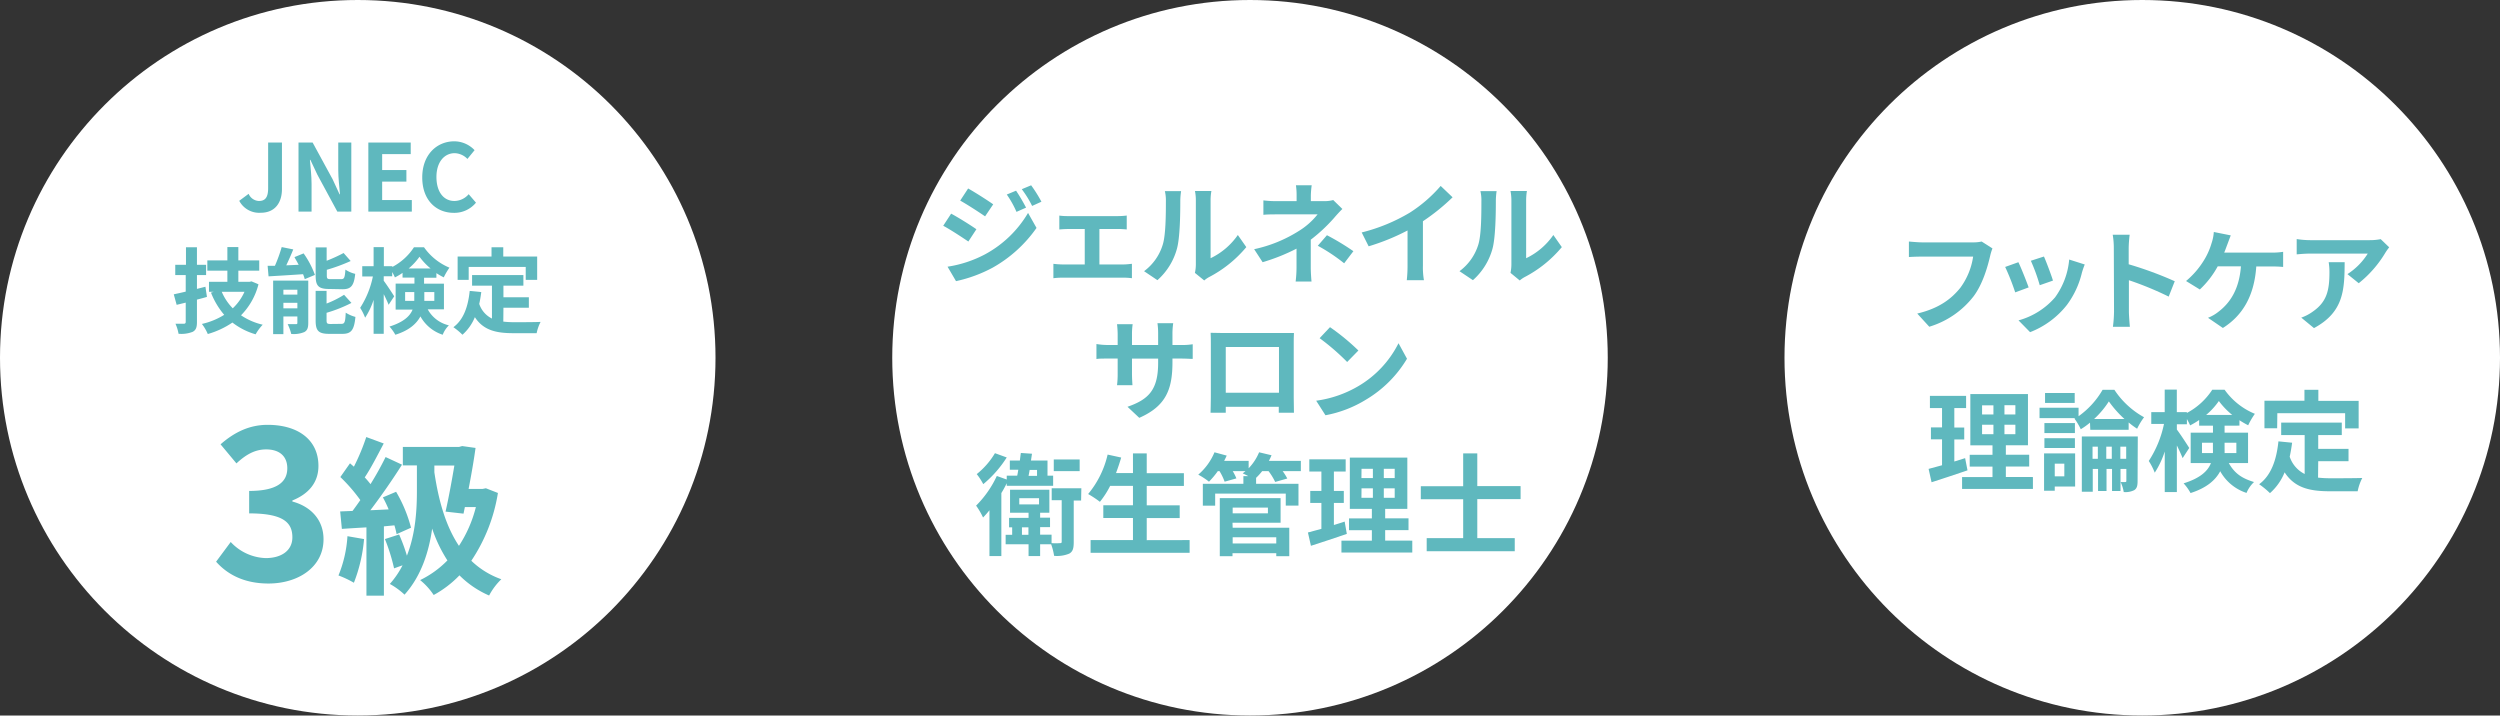
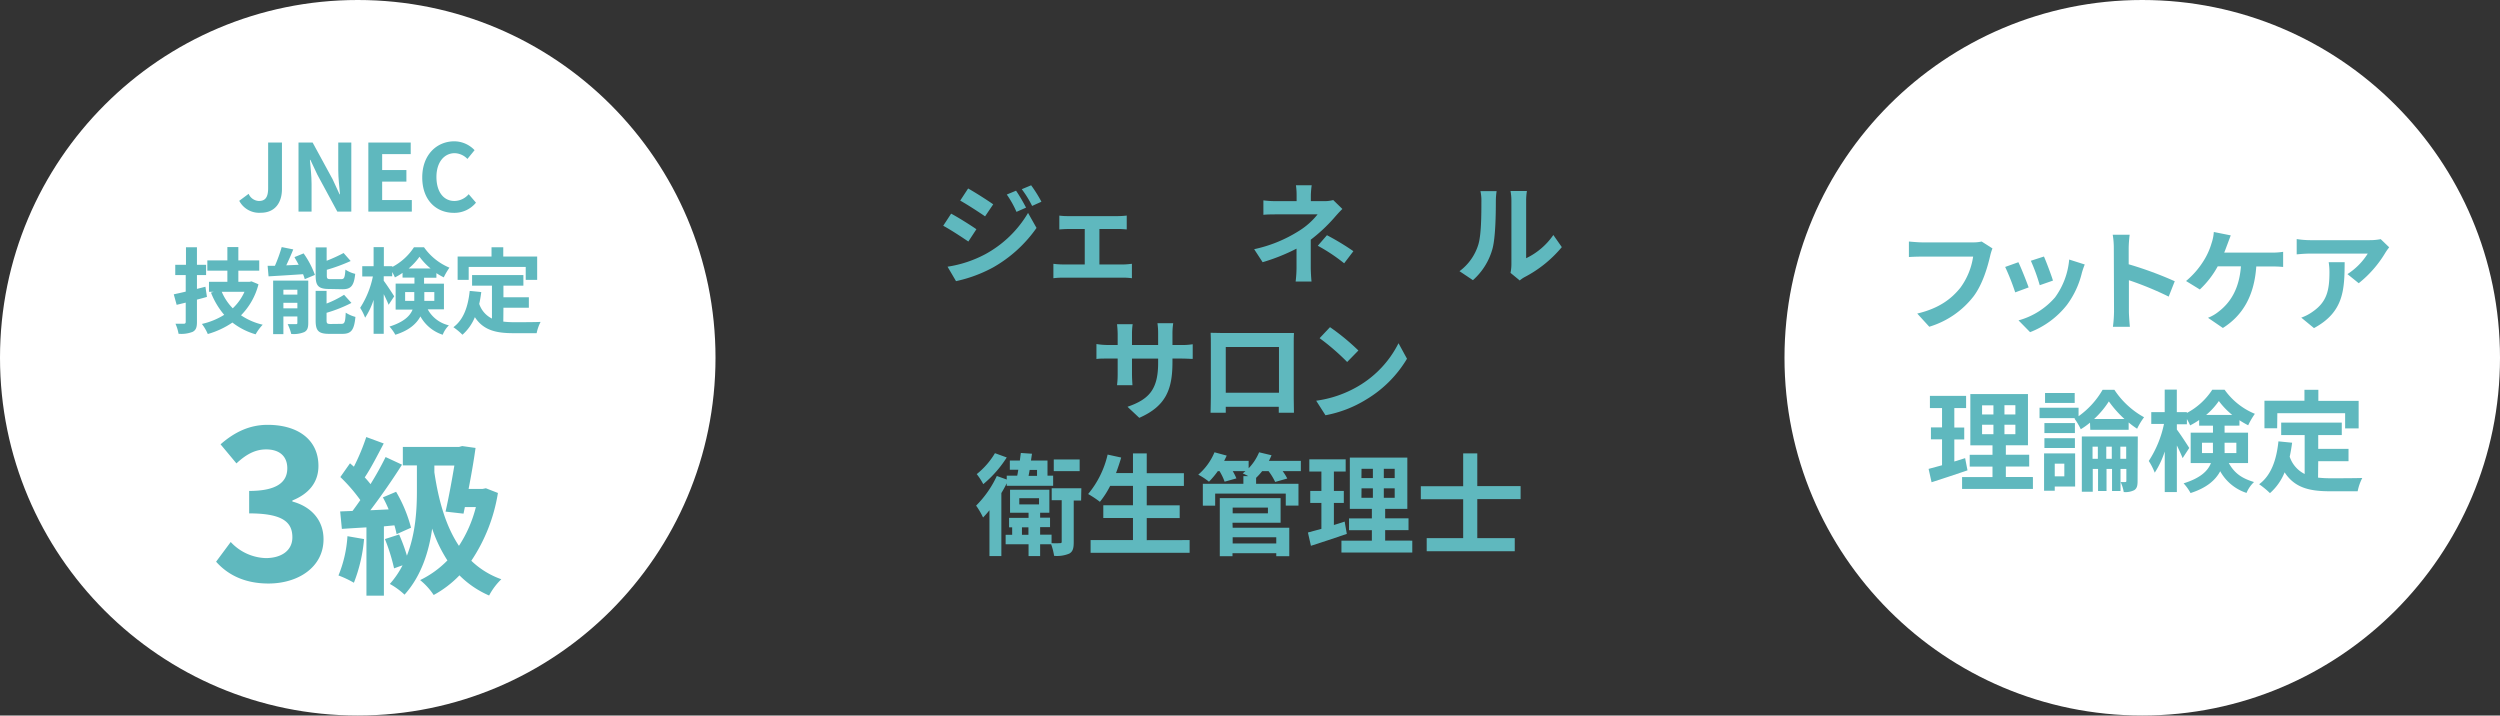
<svg xmlns="http://www.w3.org/2000/svg" viewBox="0 0 590 168.87">
  <rect x="0" y="0" width="590" height="168.87" fill="#333333" stroke="none" />
  <defs>
    <style>.cls-1{fill:#fff;}.cls-2{fill:#5fb8be;}</style>
  </defs>
  <g id="レイヤー_2" data-name="レイヤー 2">
    <g id="main">
      <circle class="cls-1" cx="84.43" cy="84.43" r="84.43" />
      <path class="cls-2" d="M56.46,47.39l2.22-1.65a2.74,2.74,0,0,0,2.42,1.69c1.43,0,2.18-.77,2.18-3V33.64h3.26v11c0,3.06-1.54,5.57-5,5.57A5.32,5.32,0,0,1,56.46,47.39Z" />
      <path class="cls-2" d="M70.45,33.64h3.33l4.73,8.69,1.62,3.52h.11c-.15-1.7-.41-3.85-.41-5.7V33.64h3.08v16.3h-3.3L74.9,41.23l-1.65-3.5h-.11c.15,1.76.39,3.81.39,5.68v6.53H70.45Z" />
      <path class="cls-2" d="M86.93,33.64h10v2.73H90.19v3.76h5.72v2.73H90.19v4.35h7v2.73H86.93Z" />
      <path class="cls-2" d="M99.65,41.87c0-5.37,3.45-8.52,7.57-8.52A6.65,6.65,0,0,1,112,35.44l-1.69,2.07a4.32,4.32,0,0,0-3-1.36c-2.46,0-4.31,2.11-4.31,5.61s1.67,5.67,4.25,5.67a4.51,4.51,0,0,0,3.36-1.6l1.72,2a6.59,6.59,0,0,1-5.19,2.4C103,50.25,99.65,47.3,99.65,41.87Z" />
      <path class="cls-2" d="M48.84,70.07c-.77.22-1.56.44-2.36.64V76c0,1.28-.24,1.89-1,2.31a7.3,7.3,0,0,1-3.34.46,10.06,10.06,0,0,0-.73-2.37c.86,0,1.76,0,2,0s.42-.11.42-.44V71.42l-2.14.52-.68-2.48c.82-.18,1.76-.38,2.82-.64v-3.9H41.36V62.5h2.53V58.35h2.59V62.5h2.16v2.42H46.48v3.26l2-.51ZM61,67.1a16.08,16.08,0,0,1-4.12,7.31A15.21,15.21,0,0,0,62,76.63a11.08,11.08,0,0,0-1.67,2.27,16.27,16.27,0,0,1-5.48-2.78,20.14,20.14,0,0,1-5.81,2.71,10.9,10.9,0,0,0-1.39-2.38,16.88,16.88,0,0,0,5.26-2.15,18.43,18.43,0,0,1-3.12-5.24l.66-.2H49.32V66.51h4.34V63.87H48.93V61.45h4.73V58.3h2.59v3.15h4.93v2.42H56.25v2.64h2.64l.47-.11Zm-8.67,1.76a12.68,12.68,0,0,0,2.6,3.9,12.14,12.14,0,0,0,2.77-3.9Z" />
      <path class="cls-2" d="M71.65,59.8a21,21,0,0,1,2.67,5.08l-2.4,1a8.14,8.14,0,0,0-.4-1.17c-2.9.2-5.9.38-8.14.51l-.22-2.49c.53,0,1.1,0,1.72,0a35.32,35.32,0,0,0,1.6-4.42l2.73.55c-.51,1.27-1.1,2.59-1.65,3.76l2.93-.13c-.33-.62-.69-1.24-1-1.81Zm1.1,16.41c0,1.15-.22,1.78-.94,2.16a6.5,6.5,0,0,1-3.08.44,11,11,0,0,0-.84-2.31c.77,0,1.65,0,1.94,0s.35-.07.35-.33V74.69h-3.3v4.16H64.46V66.22h8.29Zm-5.87-7.83v1.14h3.3V68.38Zm3.3,4.38v-1.3h-3.3v1.3Zm7.5-4.56c-2.57,0-3.19-.77-3.19-3.19V58.39h2.6v3.15a36.89,36.89,0,0,0,4-1.83l1.67,1.89a41.5,41.5,0,0,1-5.63,2.07V65c0,.79.13.88,1,.88h2.39c.71,0,.86-.33,1-2.25a7.11,7.11,0,0,0,2.31,1c-.29,2.82-1,3.63-3,3.63Zm2.91,8.23c.74,0,.9-.42,1-2.64a8.06,8.06,0,0,0,2.29,1c-.29,3.1-1,4-3.06,4H77.7c-2.57,0-3.21-.75-3.21-3.17V68.64h2.58v3a23.66,23.66,0,0,0,4.13-2.07l1.74,1.92a33.09,33.09,0,0,1-5.87,2.33v1.76c0,.77.15.88,1,.88Z" />
      <path class="cls-2" d="M100.94,73a7.63,7.63,0,0,0,5,3.78A6.19,6.19,0,0,0,104.48,79a9.29,9.29,0,0,1-5.26-4.33C98.3,76.39,96.54,78,93.3,79a10.45,10.45,0,0,0-1.38-1.93c3.36-1.06,4.84-2.49,5.45-4h-4V66.93h4.44V65.52H95V64.4a14,14,0,0,1-1.8,1.07,11.64,11.64,0,0,0-.64-1.27v1h-2v1.06c.6.77,2.14,3.12,2.47,3.67l-1.32,2c-.24-.64-.68-1.58-1.15-2.51v9.35H88.17V70.76a17.49,17.49,0,0,1-2,4.22A12.47,12.47,0,0,0,85,72.65a21.66,21.66,0,0,0,3-7.4H85.49V62.83h2.68V58.32h2.42v4.51h2V63a13.65,13.65,0,0,0,5.1-4.64h2.38a13.86,13.86,0,0,0,6,4.81,15.41,15.41,0,0,0-1.34,2.29,16.3,16.3,0,0,1-1.74-1v1.08h-2.91v1.41h4.69V73Zm-3.17-2c0-.24,0-.51,0-.75V68.93H95.61V71Zm3.85-7.64A14.93,14.93,0,0,1,99,60.59a14.16,14.16,0,0,1-2.56,2.77Zm-1.48,5.57v1.38c0,.23,0,.47,0,.69h2.36V68.93Z" />
      <path class="cls-2" d="M118.78,75.9a22.21,22.21,0,0,0,2.51.14c1.18,0,4.81,0,6.29-.07a9.87,9.87,0,0,0-.93,2.66h-5.5c-4,0-7.06-.66-9.08-3.78A11.19,11.19,0,0,1,109.14,79,15.57,15.57,0,0,0,107,77.22c2.38-1.76,3.46-4.79,3.85-8.56l2.73.27c-.13,1-.28,1.91-.48,2.79a5.93,5.93,0,0,0,3,3.46V67.41h-4.69V64.92h12.11v2.49h-4.71v2.75h6v2.47h-6Zm-8.17-9.85H108v-5.5h8v-2.2h2.77v2.2h8v5.5h-2.7V63H110.61Z" />
      <path class="cls-2" d="M51,132.56l3.45-4.65a11.75,11.75,0,0,0,8.25,3.8c3.75,0,6.3-1.8,6.3-4.9,0-3.5-2.15-5.65-10.2-5.65v-5.3c6.8,0,9-2.25,9-5.35,0-2.8-1.8-4.45-5-4.45-2.65,0-4.8,1.25-7,3.3l-3.75-4.5c3.2-2.8,6.75-4.6,11.1-4.6,7.15,0,12,3.5,12,9.7,0,3.9-2.3,6.6-6.15,8.15v.25c4.15,1.1,7.35,4.15,7.35,8.9,0,6.6-6,10.45-13,10.45C57.56,137.71,53.61,135.51,51,132.56Z" />
      <path class="cls-2" d="M85.92,127.22a37,37,0,0,1-2.4,10.31,23.51,23.51,0,0,0-3.64-1.72A29.08,29.08,0,0,0,82,126.54Zm4.68-3v16.35H86.48V124.46c-2.08.12-4.08.24-5.8.36l-.4-4.12,2.92-.12c.6-.8,1.2-1.64,1.84-2.56a39.25,39.25,0,0,0-4.72-5.44l2.28-3.24.92.8a50.71,50.71,0,0,0,2.92-7l4.12,1.52c-1.44,2.72-3,5.8-4.48,8,.52.56,1,1.12,1.36,1.6A72.54,72.54,0,0,0,91,107.86l3.87,1.8c-2.19,3.48-5,7.52-7.47,10.76l4.32-.2a26.67,26.67,0,0,0-1.36-2.84l3.12-1.32A33,33,0,0,1,97,124.54l-3.4,1.52a19.68,19.68,0,0,0-.52-2.08Zm26.91-7.88a40.1,40.1,0,0,1-6.28,16,19.58,19.58,0,0,0,7.08,4.36,15.33,15.33,0,0,0-2.88,3.84,22.53,22.53,0,0,1-7-4.76,24.8,24.8,0,0,1-6.08,4.64,15.75,15.75,0,0,0-3.2-3.52,23,23,0,0,0,6.44-4.64,33.44,33.44,0,0,1-3.6-7.51c-.76,5.43-2.56,11.19-6.52,15.59A17.15,17.15,0,0,0,92,137.81a20.43,20.43,0,0,0,3-4.4l-2,.72a43.56,43.56,0,0,0-2.16-6.91l3.35-1.08a40.59,40.59,0,0,1,1.84,5c2.08-5.27,2.36-11,2.36-15.31v-6H95.07v-4.36h13.28l.72-.2,3.16.44c-.4,2.92-1,6.36-1.64,9.68h3.28l.8-.16Zm-15-4.88c1,6.76,2.72,12.76,5.8,17.36a30,30,0,0,0,4-9.16h-2.6l-.32,1.56-4.24-.48c.76-3.36,1.52-7.52,2.08-10.88h-4.72Z" />
-       <circle class="cls-1" cx="295" cy="84.43" r="84.43" />
      <path class="cls-2" d="M230.43,54.1,228.53,57c-1.48-1-4.19-2.79-5.93-3.72l1.87-2.86C226.24,51.37,229.1,53.17,230.43,54.1ZM232.51,60a26.27,26.27,0,0,0,10.11-9.75l2,3.54a31.36,31.36,0,0,1-10.32,9.36,32.85,32.85,0,0,1-8.68,3.2l-2-3.41A27.82,27.82,0,0,0,232.51,60Zm1.9-11.8-1.93,2.86c-1.45-1-4.16-2.76-5.87-3.72l1.87-2.86C230.19,45.44,233.05,47.27,234.41,48.23Zm7.74.8-2.26,1a23.13,23.13,0,0,0-2.29-4.09l2.19-.91A42.46,42.46,0,0,1,242.15,49Zm3.64-1.4-2.21,1a24.42,24.42,0,0,0-2.44-3.95l2.21-.92A32,32,0,0,1,245.79,47.63Z" />
      <path class="cls-2" d="M252,51h11.91a17.43,17.43,0,0,0,2-.13v3.28c-.65-.06-1.43-.11-2-.11h-4.45v8.37h5.67c.7,0,1.43-.1,2-.15v3.4a14.36,14.36,0,0,0-2-.13H250.73a16,16,0,0,0-2.13.13v-3.4a19.57,19.57,0,0,0,2.13.15H256V54.05H252c-.54,0-1.48.05-2,.11V50.88A14.11,14.11,0,0,0,252,51Z" />
-       <path class="cls-2" d="M274.39,57.8c.73-2.24.76-7.16.76-10.3a9.61,9.61,0,0,0-.24-2.39h3.83a15.9,15.9,0,0,0-.19,2.36c0,3.07-.07,8.56-.78,11.18a15.26,15.26,0,0,1-4.62,7.47L270,64A12.19,12.19,0,0,0,274.39,57.8Zm7.83,4.68V47.32a11.18,11.18,0,0,0-.21-2.24h3.88a12.36,12.36,0,0,0-.19,2.26v13.6a16.51,16.51,0,0,0,6.43-5.48l2,2.86a28.64,28.64,0,0,1-8.82,7.09,6.09,6.09,0,0,0-1.11.78L282,64.4A9.38,9.38,0,0,0,282.22,62.48Z" />
      <path class="cls-2" d="M309.36,46.12v1.35h3.12a7.85,7.85,0,0,0,2.16-.26l2.16,2.11c-.68.65-1.46,1.53-2,2.16a38.2,38.2,0,0,1-5.46,5.09c0,2.08,0,4.92,0,6.56,0,1,.1,2.52.18,3.32h-3.75a28.26,28.26,0,0,0,.21-3.32V58.68a46,46,0,0,1-8,3.2l-2-3.07a32.41,32.41,0,0,0,10.61-4.34,17,17,0,0,0,4.36-3.88h-9.41c-.93,0-2.57,0-3.38.11V47.29a23.87,23.87,0,0,0,3.33.18H306V46.12a15.87,15.87,0,0,0-.16-2.39h3.72A20.62,20.62,0,0,0,309.36,46.12ZM311,58l2.16-2.49a58.55,58.55,0,0,1,6.24,3.77l-2.18,2.86A41.19,41.19,0,0,0,311,58Z" />
-       <path class="cls-2" d="M332.69,50.2A33,33,0,0,0,340,43.88l2.81,2.68a48.51,48.51,0,0,1-7,5.65v10.5a17.25,17.25,0,0,0,.24,3.41H332a30.32,30.32,0,0,0,.18-3.41V54.39A52,52,0,0,1,323,58.13l-1.64-3.27A41.9,41.9,0,0,0,332.69,50.2Z" />
      <path class="cls-2" d="M348.86,57.8c.73-2.24.75-7.16.75-10.3a9.68,9.68,0,0,0-.23-2.39h3.82a16.51,16.51,0,0,0-.18,2.36c0,3.07-.08,8.56-.78,11.18a15.28,15.28,0,0,1-4.63,7.47L344.44,64A12.25,12.25,0,0,0,348.86,57.8Zm7.83,4.68V47.32a12.09,12.09,0,0,0-.21-2.24h3.87a14,14,0,0,0-.18,2.26v13.6a16.42,16.42,0,0,0,6.42-5.48l2,2.86a28.6,28.6,0,0,1-8.81,7.09,6.67,6.67,0,0,0-1.12.78l-2.18-1.79A10.14,10.14,0,0,0,356.69,62.48Z" />
      <path class="cls-2" d="M268.87,98.61,266.09,96c5-1.74,7.23-4,7.23-10.37v-1h-6.17v3.54c0,1.14.08,2.21.11,2.73h-3.64a20.92,20.92,0,0,0,.15-2.73V84.62h-2.21c-1.3,0-2.23,0-2.8.11V81.19a16.65,16.65,0,0,0,2.8.23h2.21V78.85a23.34,23.34,0,0,0-.15-2.34h3.69a15.39,15.39,0,0,0-.16,2.34v2.57h6.17V78.69a16.77,16.77,0,0,0-.16-2.42h3.72a16.19,16.19,0,0,0-.18,2.42v2.73h1.92a15.42,15.42,0,0,0,2.86-.18V84.7c-.57,0-1.48-.08-2.86-.08H276.7v.86C276.7,91.93,275.14,95.85,268.87,98.61Z" />
      <path class="cls-2" d="M288.5,78.59h14.3c.65,0,1.64,0,2.57,0-.05.78-.05,1.74-.05,2.52V93.8c0,1,.05,3.51.05,3.61h-3.58s0-.65,0-1.4H289.28c0,.73,0,1.33,0,1.4h-3.59c0-.13.07-2.39.07-3.64V81.06c0-.73,0-1.79-.05-2.52C286.81,78.56,287.8,78.59,288.5,78.59Zm.78,14.09h12.56V81.89H289.28Z" />
      <path class="cls-2" d="M320.58,91.12A24.44,24.44,0,0,0,330.05,81l2,3.66a27.72,27.72,0,0,1-9.62,9.62A28,28,0,0,1,312.81,98l-2.19-3.43A26.7,26.7,0,0,0,320.58,91.12Zm0-8.4-2.65,2.71a53.77,53.77,0,0,0-6.5-5.62l2.45-2.6A52.21,52.21,0,0,1,320.58,82.72Z" />
      <path class="cls-2" d="M237.59,114.05c-.39.78-.8,1.56-1.27,2.31v14.87h-2.81V120.42c-.49.62-1,1.19-1.51,1.71a17.15,17.15,0,0,0-1.64-2.8,24.44,24.44,0,0,0,4.89-7l2.34.84v-.91h2.47c.11-.45.18-.92.26-1.41h-2v-2.16h2.37c.07-.62.15-1.22.23-1.79l2.63.18c-.08.52-.16,1.07-.24,1.61h3.9v3.57h1.33v2.39H237.59Zm0-6.09a26.91,26.91,0,0,1-5.54,6.3,15,15,0,0,0-1.54-2.37,18.23,18.23,0,0,0,4.3-4.94Zm17.55,10.17H253.4v9.8c0,1.41-.18,2.24-1.07,2.73a7.53,7.53,0,0,1-3.56.52,14.44,14.44,0,0,0-.7-2.73h-2.6v2.78h-2.73v-2.78h-5.41v-2.23h1.54v-1.77h-.73v-2.24h4.6V121h-4.37v-5.43h9.28V121h-2.18v1.17h2.34v2.24h-2.34v1.77h2.7v2a14.87,14.87,0,0,0,2,0c.32,0,.39-.08.39-.36v-9.78H248.2v-2.81h7Zm-14.59.91h4.66v-1.46h-4.66Zm2.16,7.18v-1.77h-1.53v1.77ZM243,110.9c-.08.49-.18,1-.26,1.41h2V110.9Zm11.8.29h-6.11v-2.76h6.11Z" />
      <path class="cls-2" d="M280.75,127.46v3H257.38v-3h10v-5.22h-7v-3h7v-4.58H262a21,21,0,0,1-2.42,3.77,23.92,23.92,0,0,0-2.78-1.84,22.38,22.38,0,0,0,4.6-9.31l3.2.7c-.36,1.25-.78,2.47-1.22,3.66h4V107h3.25v4.68h8.77v3h-8.77v4.58h7.78v3h-7.78v5.22Z" />
      <path class="cls-2" d="M307,111.19h-4.29a12.83,12.83,0,0,1,1.09,1.74l-2.86.81a14.14,14.14,0,0,0-1.56-2.55h-1.51a14.94,14.94,0,0,1-1.43,1.58v1.41h10v5.15h-3v-2.84H286.78v2.84h-2.91v-5.15h9.57v-1.82h1.14c-.46-.26-1-.5-1.3-.65.21-.16.45-.34.65-.52h-3a12.4,12.4,0,0,1,.86,1.71l-2.78.78a13.17,13.17,0,0,0-1.2-2.49h-.41a19.66,19.66,0,0,1-2.08,2.49,16.47,16.47,0,0,0-2.53-1.66,14.06,14.06,0,0,0,3.83-5.28l2.88.78c-.18.42-.39.83-.6,1.25h5.78v1.74a12.13,12.13,0,0,0,2.47-3.77l2.93.7c-.18.44-.39.89-.62,1.33H307Zm-16.09,13.36h13.36v6.71h-3.07v-.7H290.87v.7h-3v-13.7h14.35v5.8H290.87Zm0-4.76v1.36h8.32v-1.36Zm0,7v1.46h10.29v-1.46Z" />
      <path class="cls-2" d="M317.85,126c-2.86,1-6,2-8.47,2.81l-.71-3.14c.91-.24,2-.52,3.18-.86v-6.11h-2.63v-2.84h2.63v-4.57H309v-2.89h8.58v2.89h-2.78v4.57h2.34v2.84h-2.34v5.2c.85-.26,1.71-.52,2.54-.81Zm15.45,1.59v2.81H316.58v-2.81h7.18v-2.47h-5.39v-2.78h5.39v-2.24h-5.2V108h13.57v12.09H326.9v2.24h5.51v2.78H326.9v2.47Zm-12-14.77H324v-2.18h-2.68Zm0,4.66H324v-2.24h-2.68Zm7.85-6.84h-2.57v2.18h2.57Zm0,4.6h-2.57v2.24h2.57Z" />
      <path class="cls-2" d="M348.64,117.79V127h8.84v3.09H336.7V127h8.61v-9.18h-10v-3.07h10V107h3.33v7.72h10.22v3.07Z" />
      <circle class="cls-1" cx="505.57" cy="84.43" r="84.43" />
      <path class="cls-2" d="M469.66,60.47c-.6,2.55-1.74,6.58-3.9,9.47a20.83,20.83,0,0,1-10.45,7.17L452.47,74c5.15-1.22,8.09-3.48,10.19-6.11a16.46,16.46,0,0,0,3-7.33H453.59c-1.17,0-2.42.05-3.09.1V57c.78.07,2.26.2,3.12.2h12a8.73,8.73,0,0,0,2.05-.2l2.55,1.63A12,12,0,0,0,469.66,60.47Z" />
      <path class="cls-2" d="M478.76,67.83,475.59,69a54.9,54.9,0,0,0-2.37-6l3.12-1.12C477,63.23,478.24,66.38,478.76,67.83Zm12.58-3.51a20.81,20.81,0,0,1-3.53,7.62,20.38,20.38,0,0,1-8.71,6.45l-2.73-2.78A17.51,17.51,0,0,0,485,70.17a17.75,17.75,0,0,0,3.33-8.92L492,62.42C491.66,63.26,491.5,63.8,491.34,64.32Zm-6.84,1.9-3.12,1.09a43.05,43.05,0,0,0-2.1-5.77l3.09-1C482.87,61.64,484.14,65,484.5,66.22Z" />
      <path class="cls-2" d="M498.86,58.52a18.25,18.25,0,0,0-.26-3.12h4a29.44,29.44,0,0,0-.23,3.12v3.85a86,86,0,0,1,10.87,4L511.81,70a75.43,75.43,0,0,0-9.39-3.87v7.35c0,.76.13,2.58.23,3.64h-4a29.7,29.7,0,0,0,.26-3.64Z" />
      <path class="cls-2" d="M525.64,57.72c-.21.54-.44,1.22-.73,1.9h11.21a16.67,16.67,0,0,0,2.7-.19V63a25.4,25.4,0,0,0-2.7-.11h-3.64c-.47,6.89-3.18,11.55-7.88,14.51L521.09,75a9.44,9.44,0,0,0,2.47-1.43c2.73-2.08,4.89-5.27,5.3-10.71h-5.48a21.59,21.59,0,0,1-4.22,5.46l-3.25-2a19.9,19.9,0,0,0,4.5-5.36,16.22,16.22,0,0,0,1.51-3.54,10.14,10.14,0,0,0,.54-2.67l4,.8C526.18,56.26,525.85,57.17,525.64,57.72Z" />
      <path class="cls-2" d="M562.9,59.72a26.72,26.72,0,0,1-6.24,7.12L554,64.69a15.65,15.65,0,0,0,4.79-4.84H545.19c-1.09,0-2,.08-3.17.18V56.42a21.3,21.3,0,0,0,3.17.26h14a13.19,13.19,0,0,0,2.66-.24l2,1.93A12.16,12.16,0,0,0,562.9,59.72ZM546.1,77.43l-3-2.47a10.45,10.45,0,0,0,2.73-1.43c3.3-2.29,3.92-5,3.92-9.31a14.36,14.36,0,0,0-.18-2.34h3.77C553.3,68.33,553.17,73.63,546.1,77.43Z" />
      <path class="cls-2" d="M464.33,111c-2.86,1-6,2-8.48,2.81l-.7-3.15c.91-.23,2-.52,3.17-.86v-6.11H455.7v-2.83h2.62V96.31h-2.86V93.43H464v2.88h-2.78v4.58h2.34v2.83h-2.34v5.2c.86-.26,1.72-.52,2.55-.8Zm15.44,1.58v2.81H463.05v-2.81h7.18v-2.47h-5.38v-2.78h5.38v-2.23H465V93H478.6v12.09h-5.22v2.23h5.51v2.78h-5.51v2.47Zm-12-14.76h2.68V95.66h-2.68Zm0,4.65h2.68v-2.24h-2.68Zm7.86-6.84h-2.58v2.19h2.58Zm0,4.6h-2.58v2.24h2.58Z" />
      <path class="cls-2" d="M493.24,99.74a16.78,16.78,0,0,1-2.18,1.56,15,15,0,0,0-1.49-2.52l.19-.1h-8.43V96.23h9.21v2A19.84,19.84,0,0,0,496.21,92H499a19.83,19.83,0,0,0,7,6.47,15.87,15.87,0,0,0-1.64,2.71,18.41,18.41,0,0,1-2-1.48v1.74h-9.05Zm-3.51,15.08h-4.81v1H482.4V107h7.33Zm-.05-12.61h-7.2V99.85h7.2Zm-7.2,1.2h7.2v2.31h-7.2Zm7.15-8.32h-7V92.75h7Zm-4.71,14.33v3h2.26v-3Zm19.55,4.1c0,1.1-.15,1.75-.8,2.16a4.6,4.6,0,0,1-2.47.44,8.94,8.94,0,0,0-.73-2.36c.47,0,.91,0,1.09,0s.26-.07.26-.28v-2.81h-1.38v5.2h-2v-5.2h-1.3v5.2h-2v-5.2h-1.25v5.38h-2.58V103h13.21Zm-9.38-5.25v-2.86h-1.25v2.86Zm6.29-9.38a25.47,25.47,0,0,1-3.69-4.16,21,21,0,0,1-3.49,4.16Zm-3,9.38v-2.86h-1.3v2.86Zm3.4,0v-2.86h-1.38v2.86Z" />
      <path class="cls-2" d="M526,109.29c1.5,2.7,3.45,3.69,5.95,4.47a7.39,7.39,0,0,0-1.77,2.57,11,11,0,0,1-6.21-5.12c-1.1,2.08-3.18,3.93-7,5.15a11.25,11.25,0,0,0-1.64-2.29c4-1.25,5.73-2.94,6.45-4.78H517v-7.18h5.26v-1.66H519V99.12a17.57,17.57,0,0,1-2.13,1.27,13.27,13.27,0,0,0-.76-1.5v1.24h-2.37v1.25c.71.91,2.53,3.69,2.92,4.34l-1.56,2.4c-.29-.76-.81-1.88-1.36-3v11h-2.86v-9.57a20.83,20.83,0,0,1-2.36,5,15.26,15.26,0,0,0-1.41-2.76,25.46,25.46,0,0,0,3.59-8.74h-3V97.27h3.17V91.94h2.86v5.33h2.37v.19a16.21,16.21,0,0,0,6-5.49H525a16.38,16.38,0,0,0,7.15,5.69,17.43,17.43,0,0,0-1.58,2.71,21.94,21.94,0,0,1-2.06-1.2v1.28H525v1.66h5.54v7.18Zm-3.75-2.37a8.72,8.72,0,0,0,0-.88v-1.56h-2.58v2.44Zm4.55-9a18.16,18.16,0,0,1-3.15-3.28,16.46,16.46,0,0,1-3,3.28ZM525,104.48v1.63a7.31,7.31,0,0,1,0,.81h2.78v-2.44Z" />
      <path class="cls-2" d="M547.06,112.72a27.91,27.91,0,0,0,3,.15c1.41,0,5.7,0,7.44-.07a11.67,11.67,0,0,0-1.09,3.14h-6.5c-4.79,0-8.35-.78-10.74-4.47a13,13,0,0,1-3.46,4.91,19.42,19.42,0,0,0-2.55-2.1c2.81-2.08,4.09-5.67,4.55-10.12l3.23.32c-.16,1.17-.34,2.26-.57,3.3a7,7,0,0,0,3.53,4.08v-9.18h-5.54V99.74h14.3v2.94h-5.56v3.25h7.15v2.91h-7.15Zm-9.65-11.65h-3v-6.5h9.44V92h3.28v2.6h9.51v6.5h-3.19V97.51h-16Z" />
    </g>
  </g>
</svg>